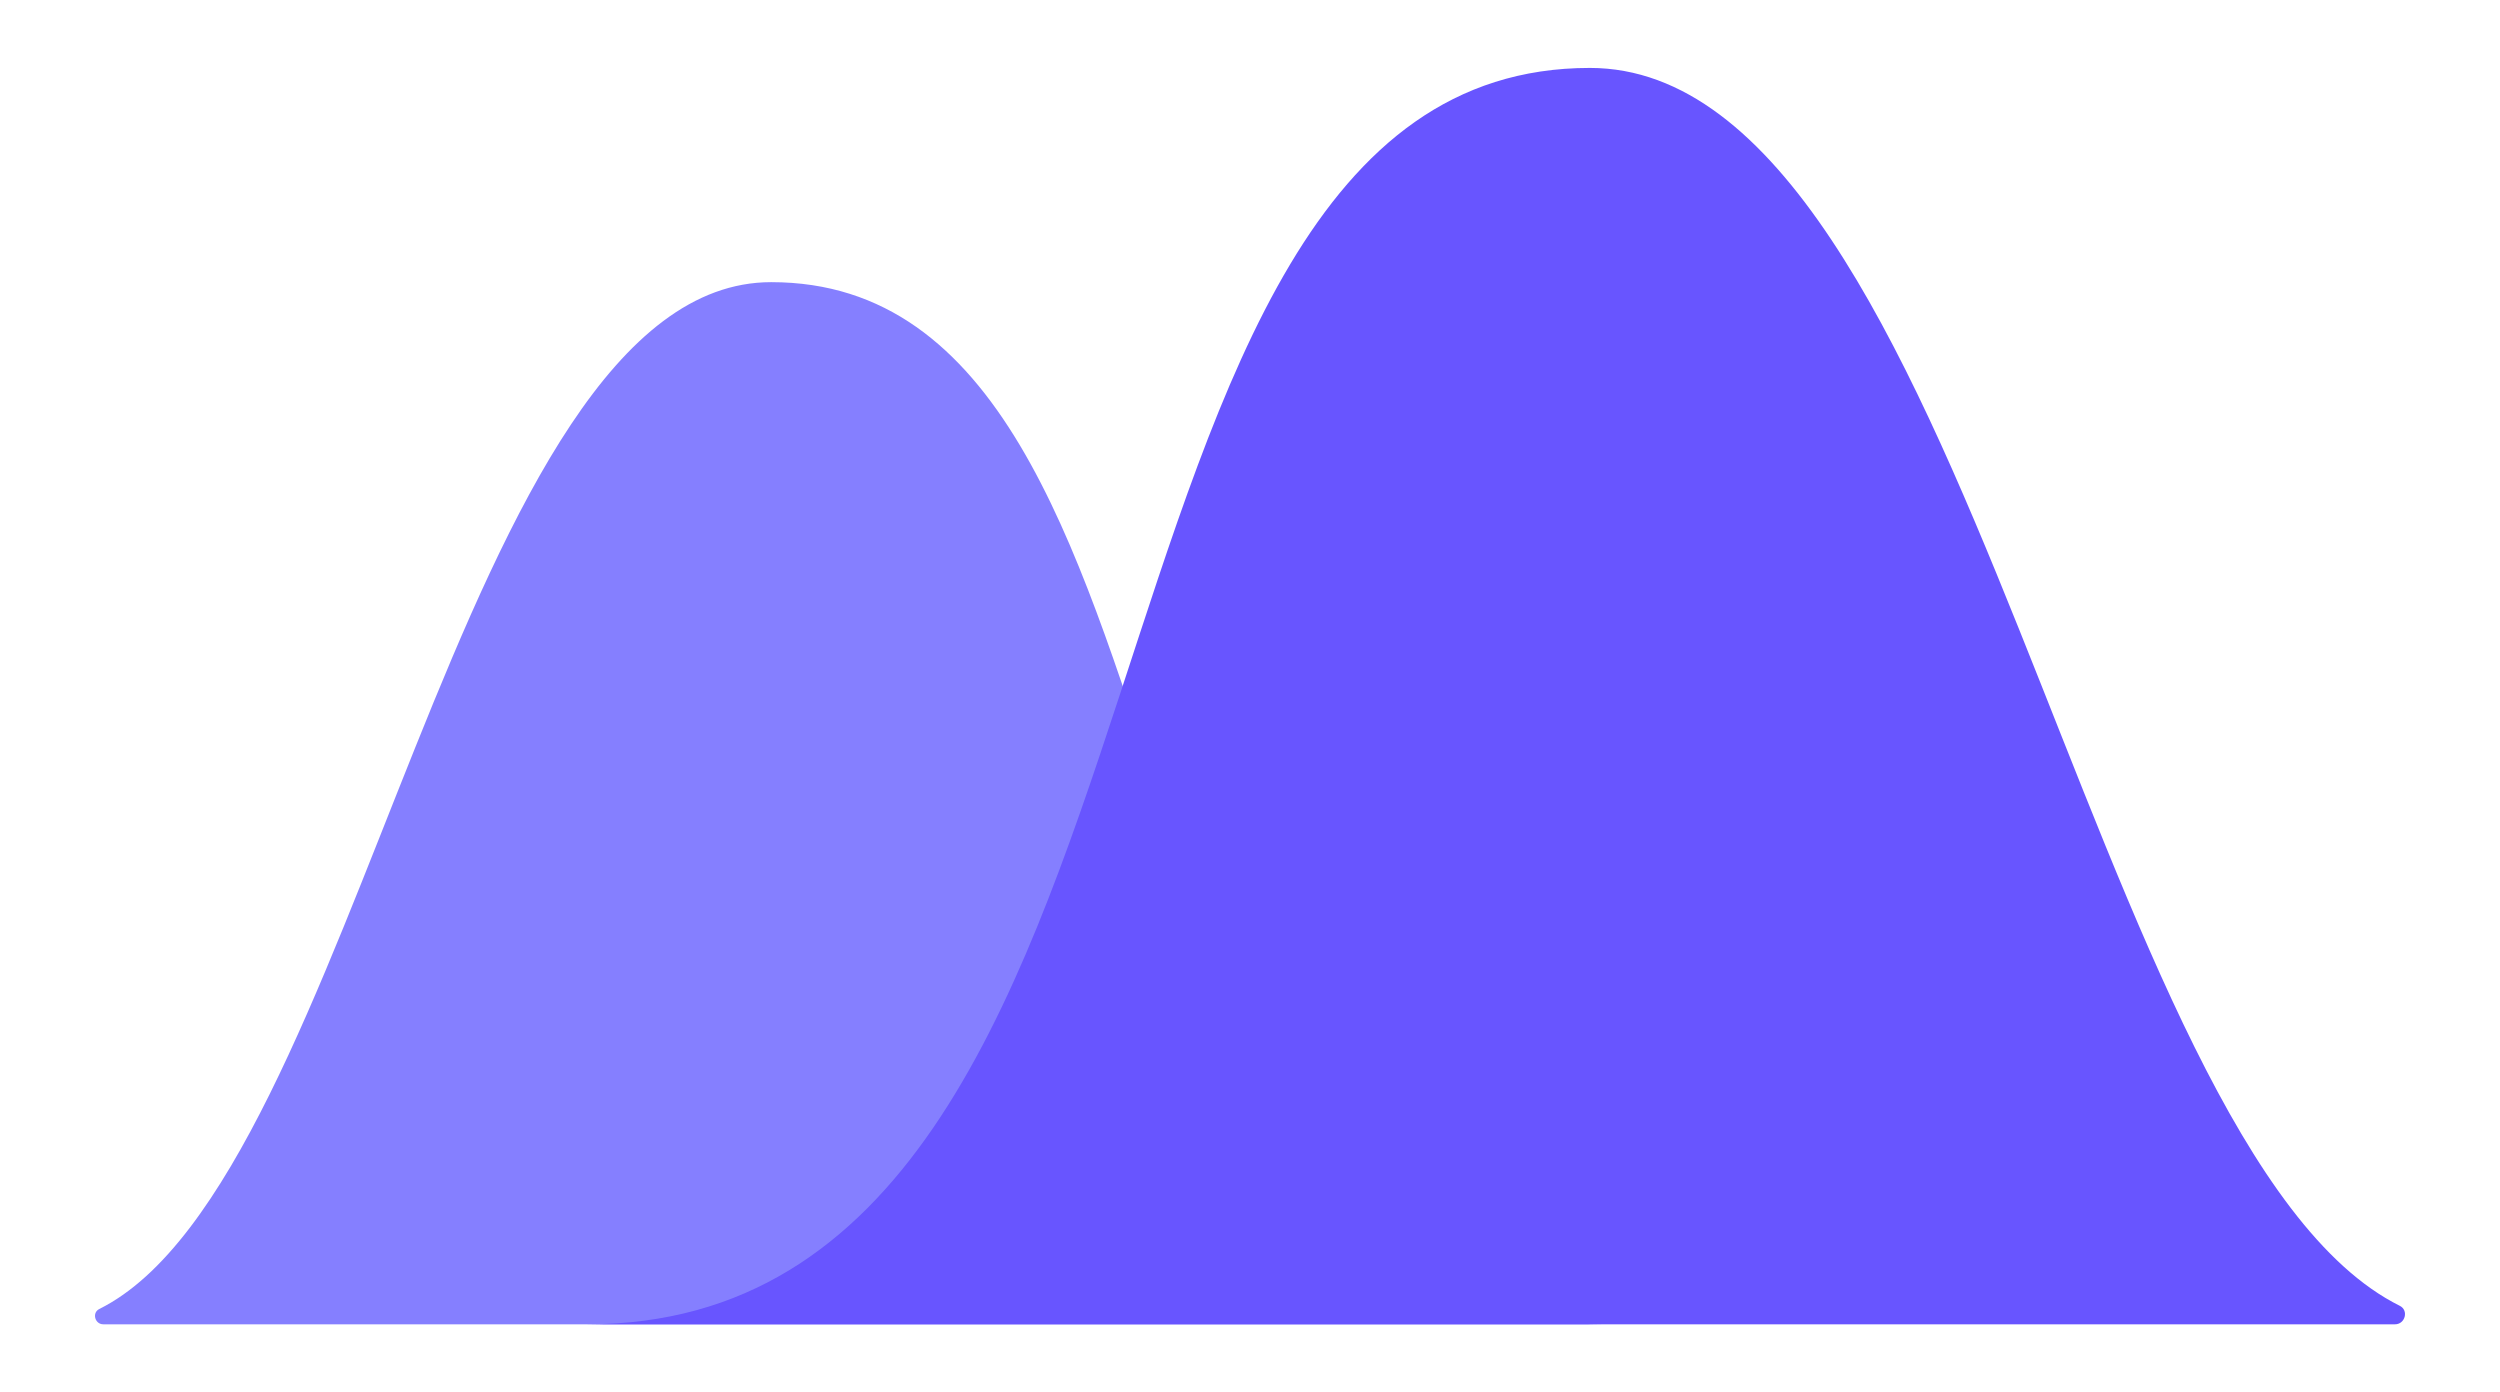
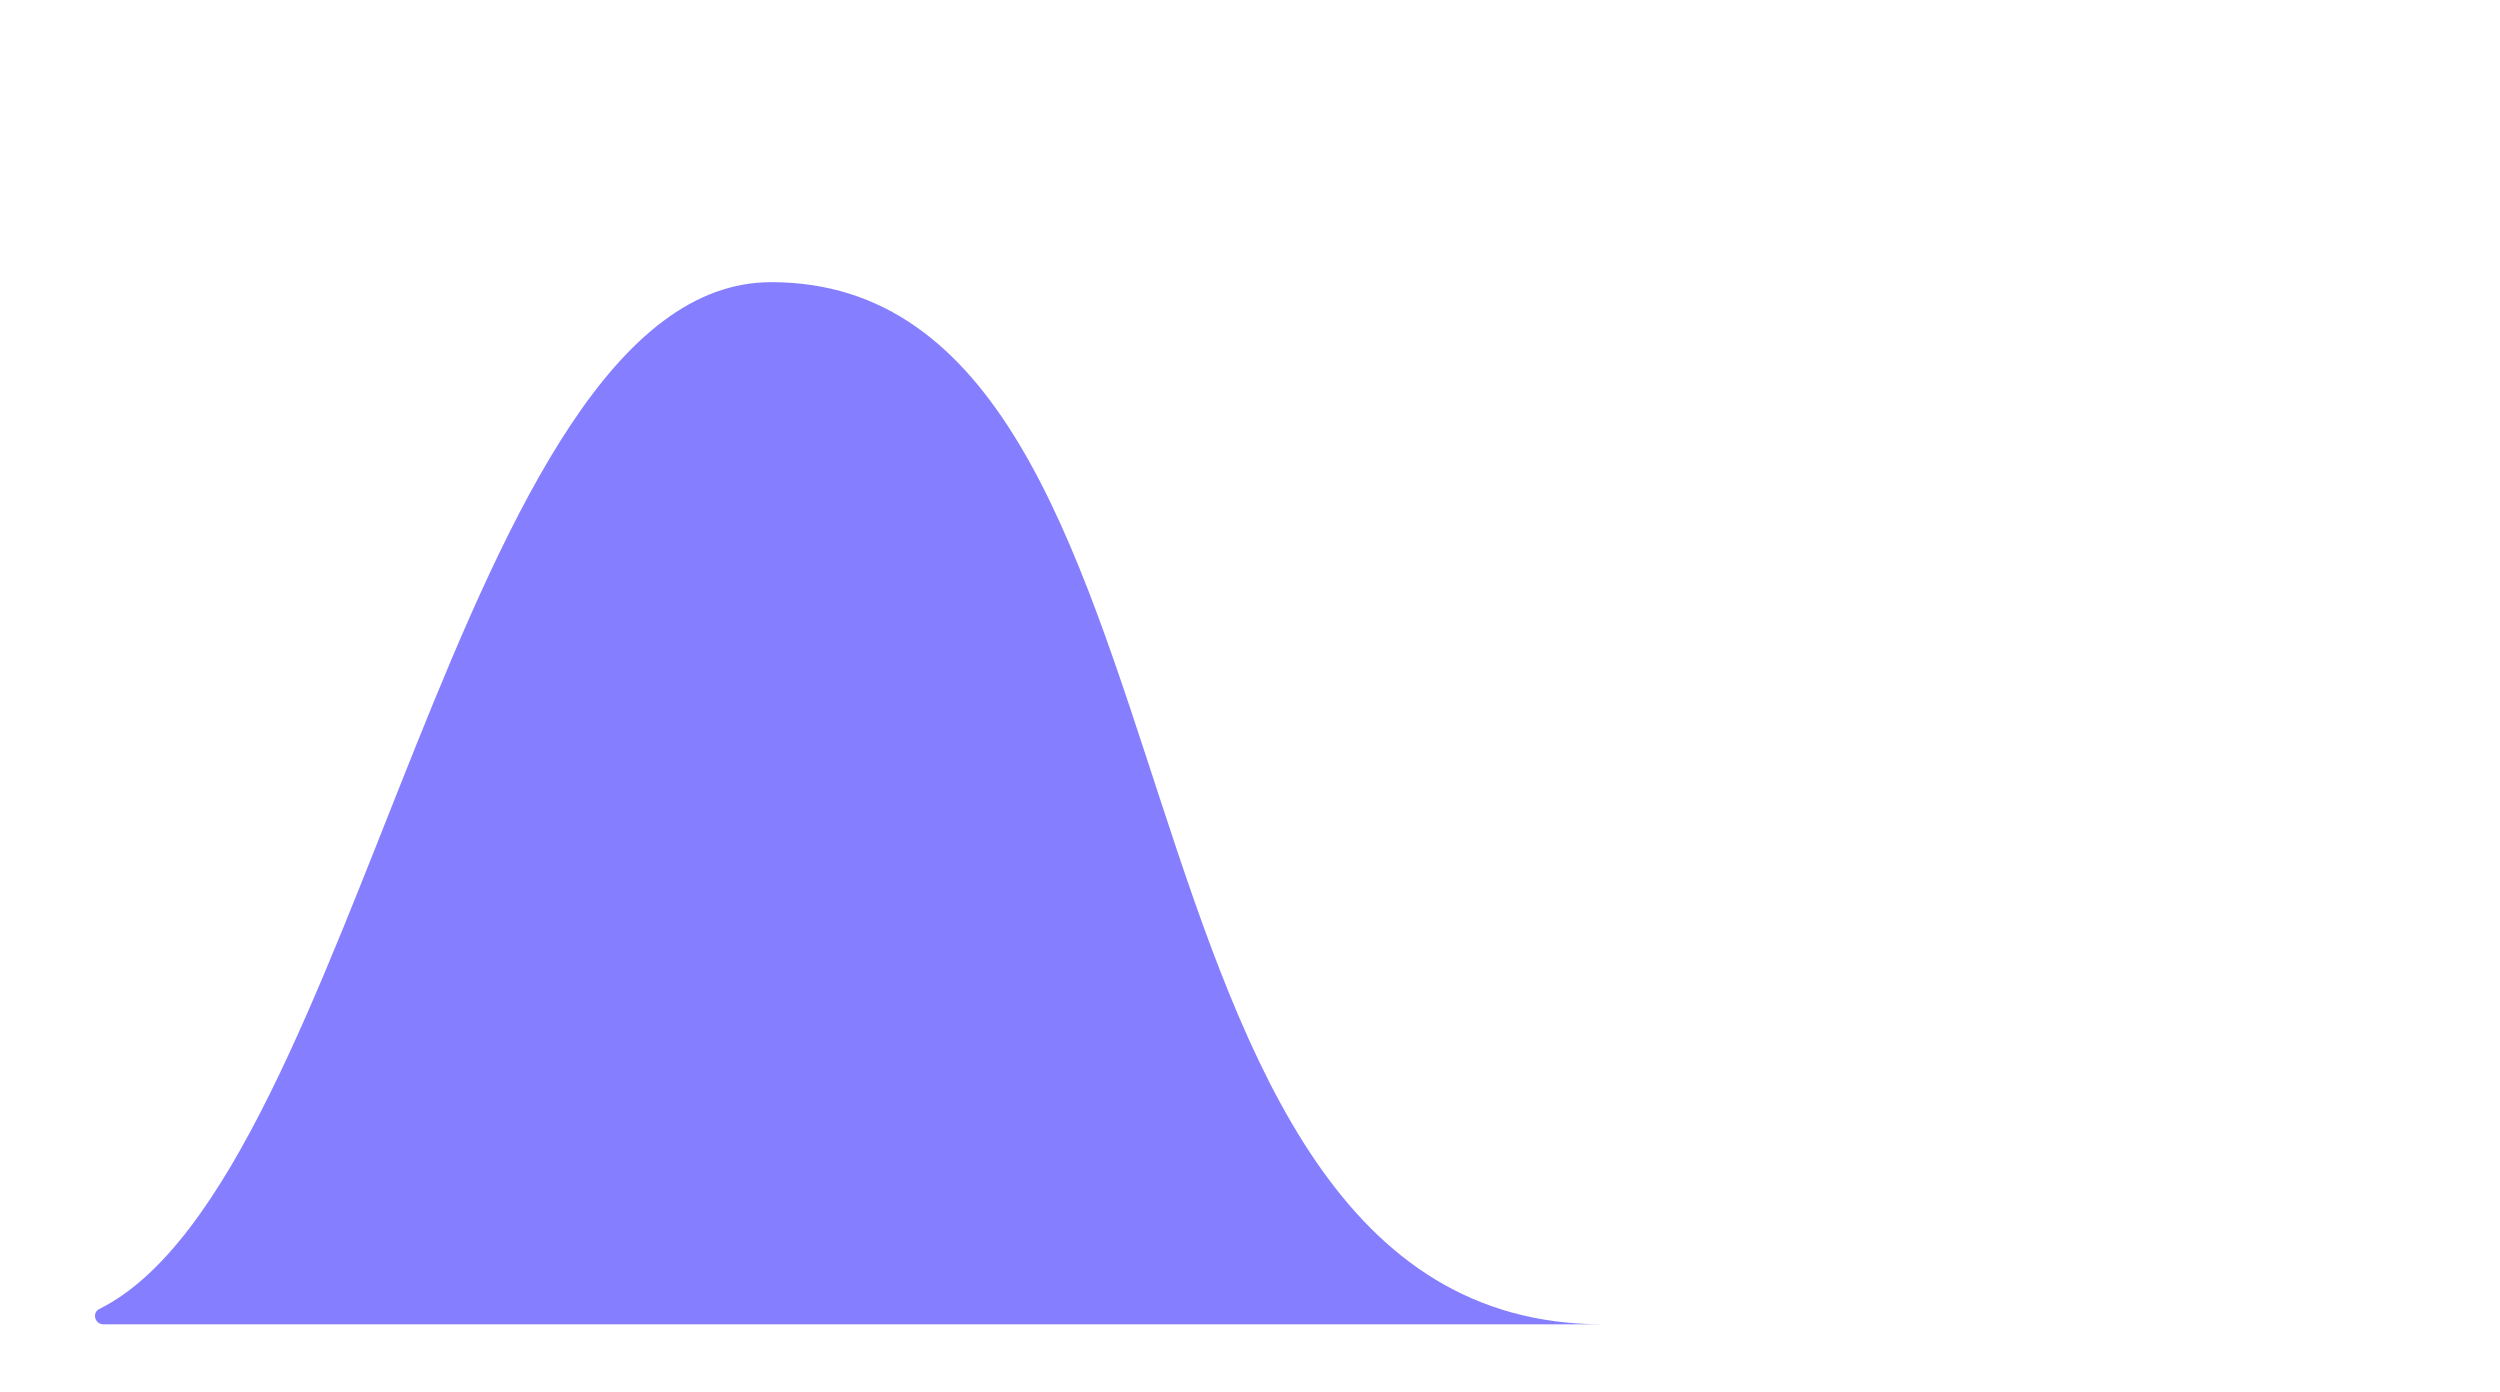
<svg xmlns="http://www.w3.org/2000/svg" id="Layer_1" data-name="Layer 1" viewBox="0 0 1525.59 849.58">
  <defs>
    <style>
      .cls-1 {
        fill: #6855ff;
      }

      .cls-2 {
        fill: #857fff;
      }
    </style>
  </defs>
  <path class="cls-2" d="M63.03,808.14c-5.15,0-7.05-7.06-2.43-9.35,158.01-78.64,219.6-626.61,410-626.61,278.13,0,187.73,635.97,507.58,635.97H63.03Z" />
-   <path class="cls-1" d="M1461.52,808.14c6.21,0,8.5-8.51,2.93-11.28-190.49-94.81-264.74-755.41-494.28-755.41-335.29,0-226.32,766.69-611.91,766.69h1103.25Z" />
</svg>